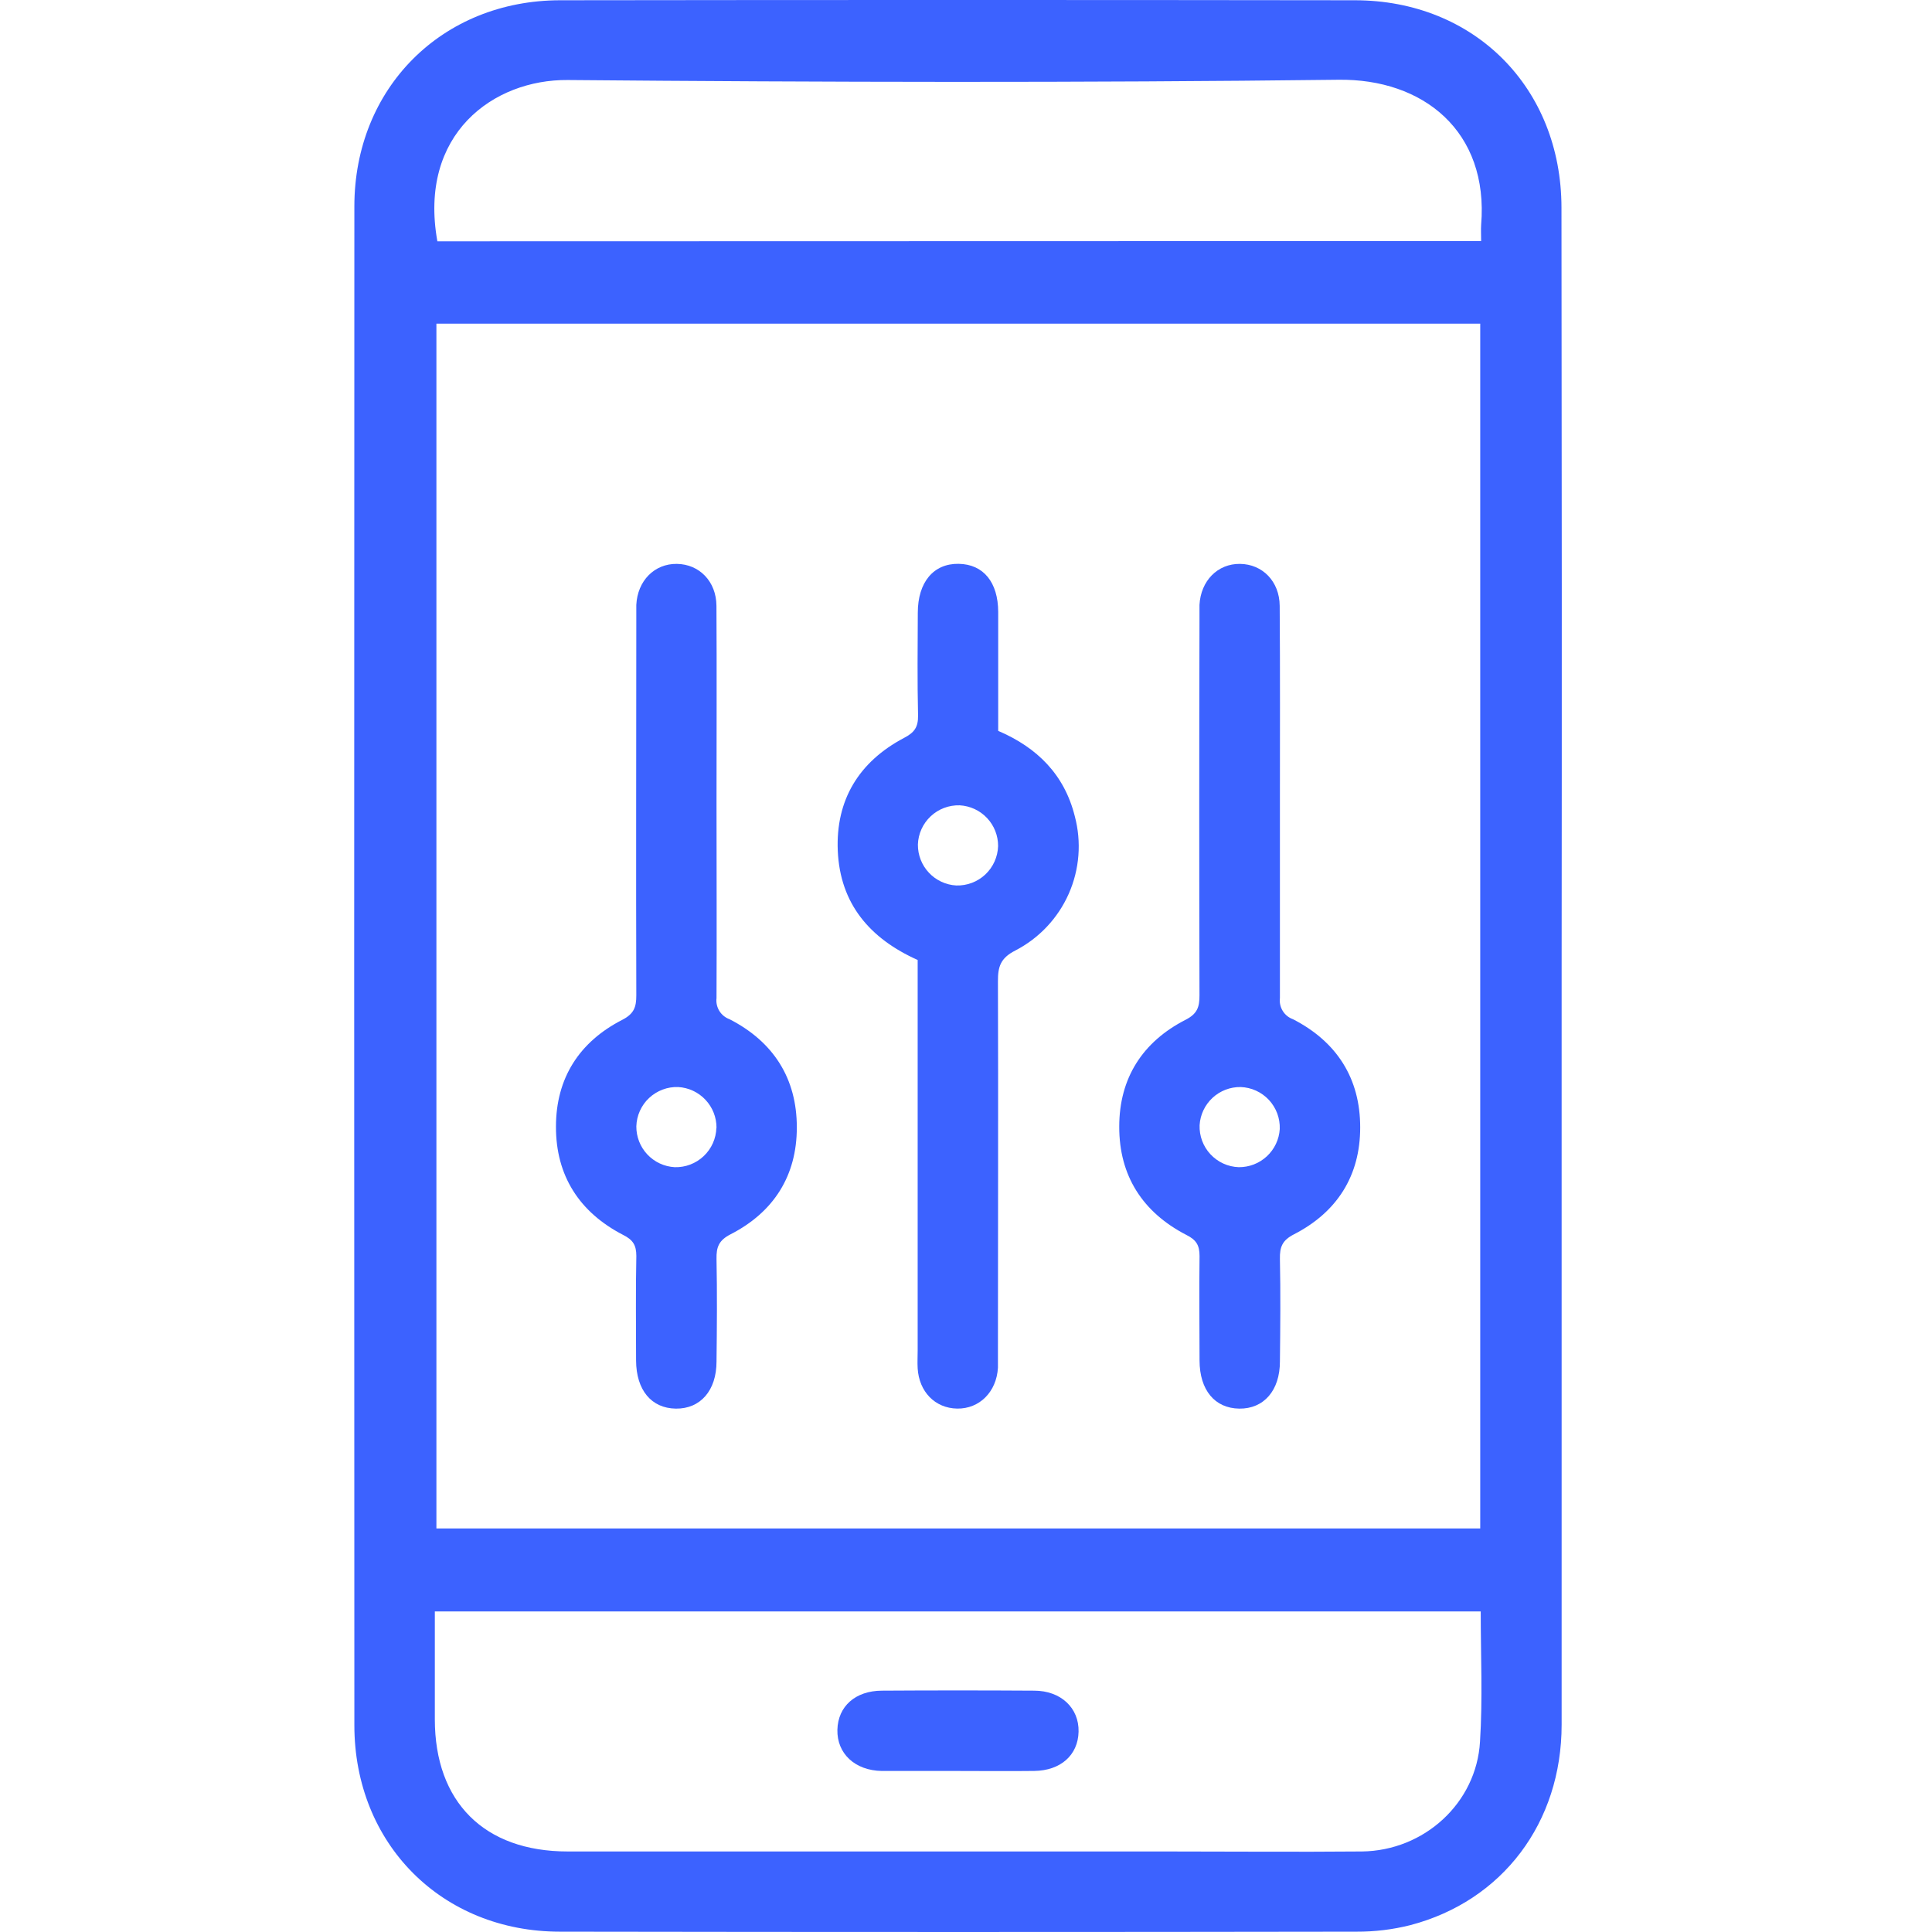
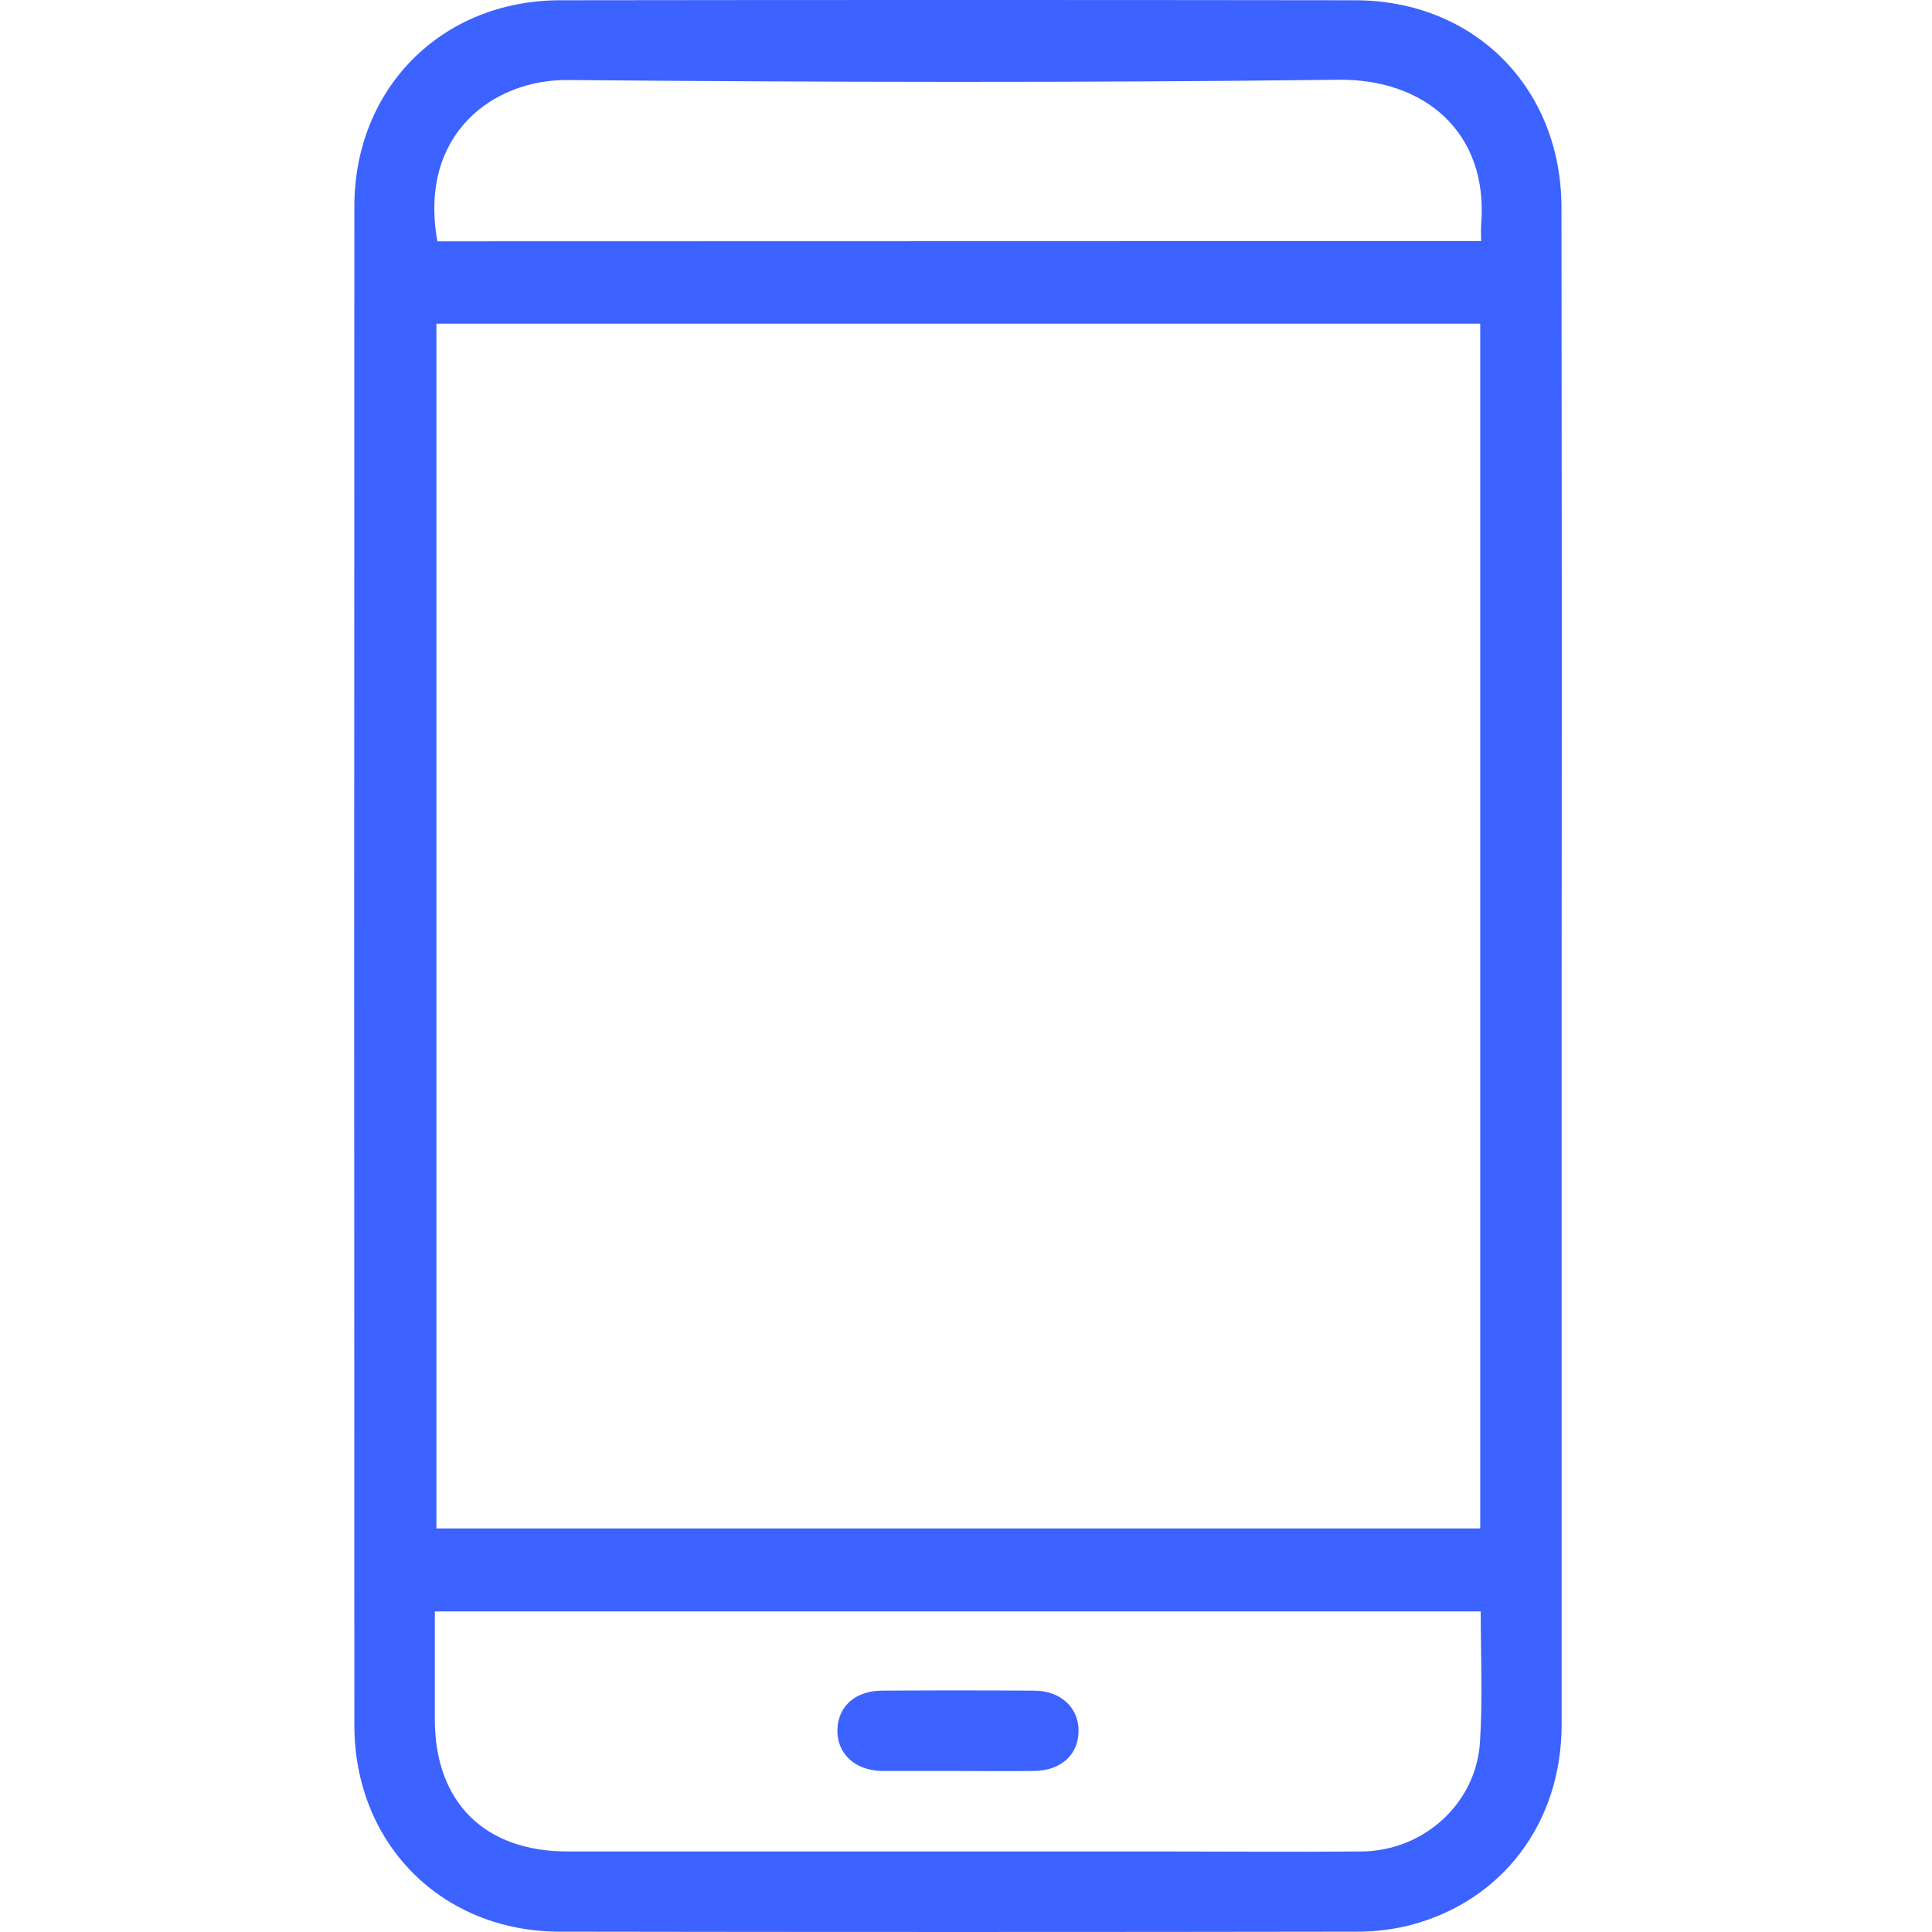
<svg xmlns="http://www.w3.org/2000/svg" width="60" height="60" viewBox="0 0 60 60" fill="none">
  <rect width="60" height="60" fill="white" />
  <path d="M48.498 30.067C48.498 37.898 48.498 45.728 48.498 53.559C48.498 56.607 46.661 59.035 43.803 59.786C43.257 59.924 42.696 59.992 42.133 59.99C33.886 60.003 25.64 60.003 17.393 59.99C13.72 59.99 11.007 57.26 11.005 53.582C10.998 37.86 10.998 22.137 11.005 6.412C11.005 2.739 13.722 0.013 17.395 0.008C25.62 -0.003 33.846 -0.003 42.073 0.008C45.785 0.008 48.488 2.724 48.493 6.446C48.504 14.322 48.506 22.195 48.498 30.067ZM45.97 10.052H13.553V47.468H45.97V10.052ZM45.985 50.044H13.504V53.392C13.504 55.968 15.042 57.499 17.628 57.499H36.121C38.183 57.499 40.245 57.517 42.299 57.499C44.23 57.474 45.852 55.996 45.963 54.088C46.048 52.756 45.985 51.422 45.985 50.044ZM45.998 7.486C45.998 7.277 45.988 7.133 45.998 6.985C46.24 4.075 44.197 2.438 41.557 2.477C33.583 2.572 25.606 2.554 17.63 2.485C15.331 2.465 12.985 4.155 13.583 7.494L45.998 7.486Z" fill="#3C62FF" />
-   <path d="M22.252 24.936C22.252 26.957 22.262 28.977 22.252 30.997C22.235 31.136 22.267 31.277 22.34 31.396C22.414 31.515 22.526 31.606 22.657 31.653C24.018 32.35 24.749 33.49 24.746 35.016C24.746 36.519 24.025 37.647 22.689 38.332C22.322 38.52 22.245 38.731 22.252 39.096C22.273 40.158 22.265 41.222 22.252 42.284C22.252 43.184 21.751 43.756 20.989 43.746C20.228 43.736 19.759 43.169 19.754 42.255C19.754 41.172 19.739 40.085 19.762 39.006C19.762 38.672 19.659 38.505 19.353 38.352C17.997 37.652 17.261 36.515 17.266 34.987C17.266 33.485 17.989 32.356 19.325 31.672C19.692 31.483 19.762 31.274 19.761 30.909C19.749 27.035 19.761 23.162 19.761 19.288C19.761 19.121 19.761 18.954 19.761 18.787C19.797 18.036 20.325 17.503 21.019 17.512C21.714 17.52 22.245 18.053 22.25 18.814C22.262 20.856 22.252 22.896 22.252 24.936ZM22.252 35.026C22.253 34.702 22.131 34.391 21.909 34.155C21.688 33.919 21.384 33.777 21.061 33.759C20.895 33.753 20.73 33.78 20.576 33.839C20.421 33.897 20.279 33.986 20.158 34.099C20.037 34.212 19.94 34.349 19.872 34.5C19.804 34.651 19.767 34.814 19.762 34.979C19.759 35.303 19.882 35.616 20.103 35.852C20.325 36.088 20.629 36.23 20.953 36.248C21.286 36.258 21.61 36.134 21.853 35.905C22.096 35.676 22.238 35.36 22.248 35.026H22.252Z" fill="#3C62FF" />
-   <path d="M28.503 29.815C27.008 29.147 26.09 28.064 26.018 26.424C25.95 24.843 26.676 23.656 28.073 22.918C28.396 22.751 28.518 22.584 28.511 22.217C28.486 21.157 28.499 20.093 28.503 19.031C28.503 18.079 28.993 17.498 29.77 17.51C30.546 17.522 30.997 18.088 31 19.004C31 20.233 31 21.46 31 22.698C32.216 23.218 33.056 24.06 33.378 25.346C33.592 26.148 33.526 26.999 33.19 27.759C32.854 28.518 32.268 29.139 31.53 29.52C31.065 29.757 30.99 30.029 30.992 30.478C31.005 34.31 30.992 38.141 30.992 41.973C30.992 42.14 30.992 42.307 30.992 42.474C30.95 43.224 30.419 43.756 29.726 43.745C29.034 43.733 28.543 43.217 28.499 42.498C28.488 42.312 28.499 42.123 28.499 41.937V29.815H28.503ZM30.997 26.277C30.999 25.953 30.876 25.641 30.654 25.405C30.432 25.169 30.128 25.028 29.805 25.01C29.471 25 29.146 25.122 28.903 25.351C28.659 25.58 28.516 25.896 28.506 26.23C28.504 26.554 28.626 26.867 28.848 27.103C29.069 27.339 29.373 27.481 29.696 27.499C30.031 27.51 30.356 27.387 30.6 27.158C30.844 26.928 30.986 26.612 30.997 26.277Z" fill="#3C62FF" />
-   <path d="M39.749 24.936C39.749 26.957 39.749 28.977 39.749 30.997C39.732 31.136 39.763 31.277 39.837 31.396C39.911 31.516 40.023 31.606 40.155 31.653C41.514 32.35 42.245 33.49 42.242 35.016C42.242 36.519 41.52 37.647 40.187 38.332C39.819 38.52 39.742 38.729 39.749 39.096C39.771 40.158 39.761 41.22 39.749 42.282C39.749 43.184 39.248 43.756 38.487 43.746C37.725 43.736 37.256 43.169 37.253 42.255C37.253 41.172 37.238 40.085 37.253 39.006C37.253 38.672 37.151 38.505 36.844 38.352C35.488 37.652 34.754 36.515 34.759 34.987C34.759 33.485 35.481 32.356 36.816 31.672C37.184 31.485 37.253 31.274 37.251 30.909C37.241 27.035 37.241 23.162 37.251 19.288C37.251 19.121 37.251 18.954 37.251 18.787C37.29 18.036 37.816 17.503 38.51 17.512C39.205 17.52 39.736 18.053 39.742 18.814C39.757 20.854 39.749 22.896 39.749 24.936ZM38.47 36.248C38.794 36.251 39.106 36.13 39.343 35.91C39.58 35.69 39.724 35.387 39.744 35.064C39.75 34.899 39.723 34.734 39.666 34.579C39.608 34.424 39.52 34.281 39.408 34.16C39.295 34.039 39.159 33.941 39.009 33.872C38.858 33.803 38.696 33.765 38.53 33.759C38.206 33.754 37.893 33.875 37.655 34.095C37.418 34.316 37.274 34.619 37.255 34.943C37.249 35.108 37.275 35.273 37.333 35.428C37.391 35.584 37.479 35.726 37.592 35.847C37.705 35.968 37.84 36.066 37.991 36.135C38.142 36.204 38.304 36.242 38.47 36.248Z" fill="#3C62FF" />
  <path d="M29.753 54.999C28.965 54.999 28.175 54.999 27.387 54.999C26.552 54.986 25.99 54.459 26.006 53.722C26.023 52.986 26.571 52.51 27.382 52.505C28.959 52.495 30.537 52.495 32.116 52.505C32.95 52.505 33.513 53.046 33.496 53.779C33.48 54.512 32.932 54.988 32.121 54.998C31.309 55.008 30.543 54.999 29.753 54.999Z" fill="#3C62FF" />
</svg>